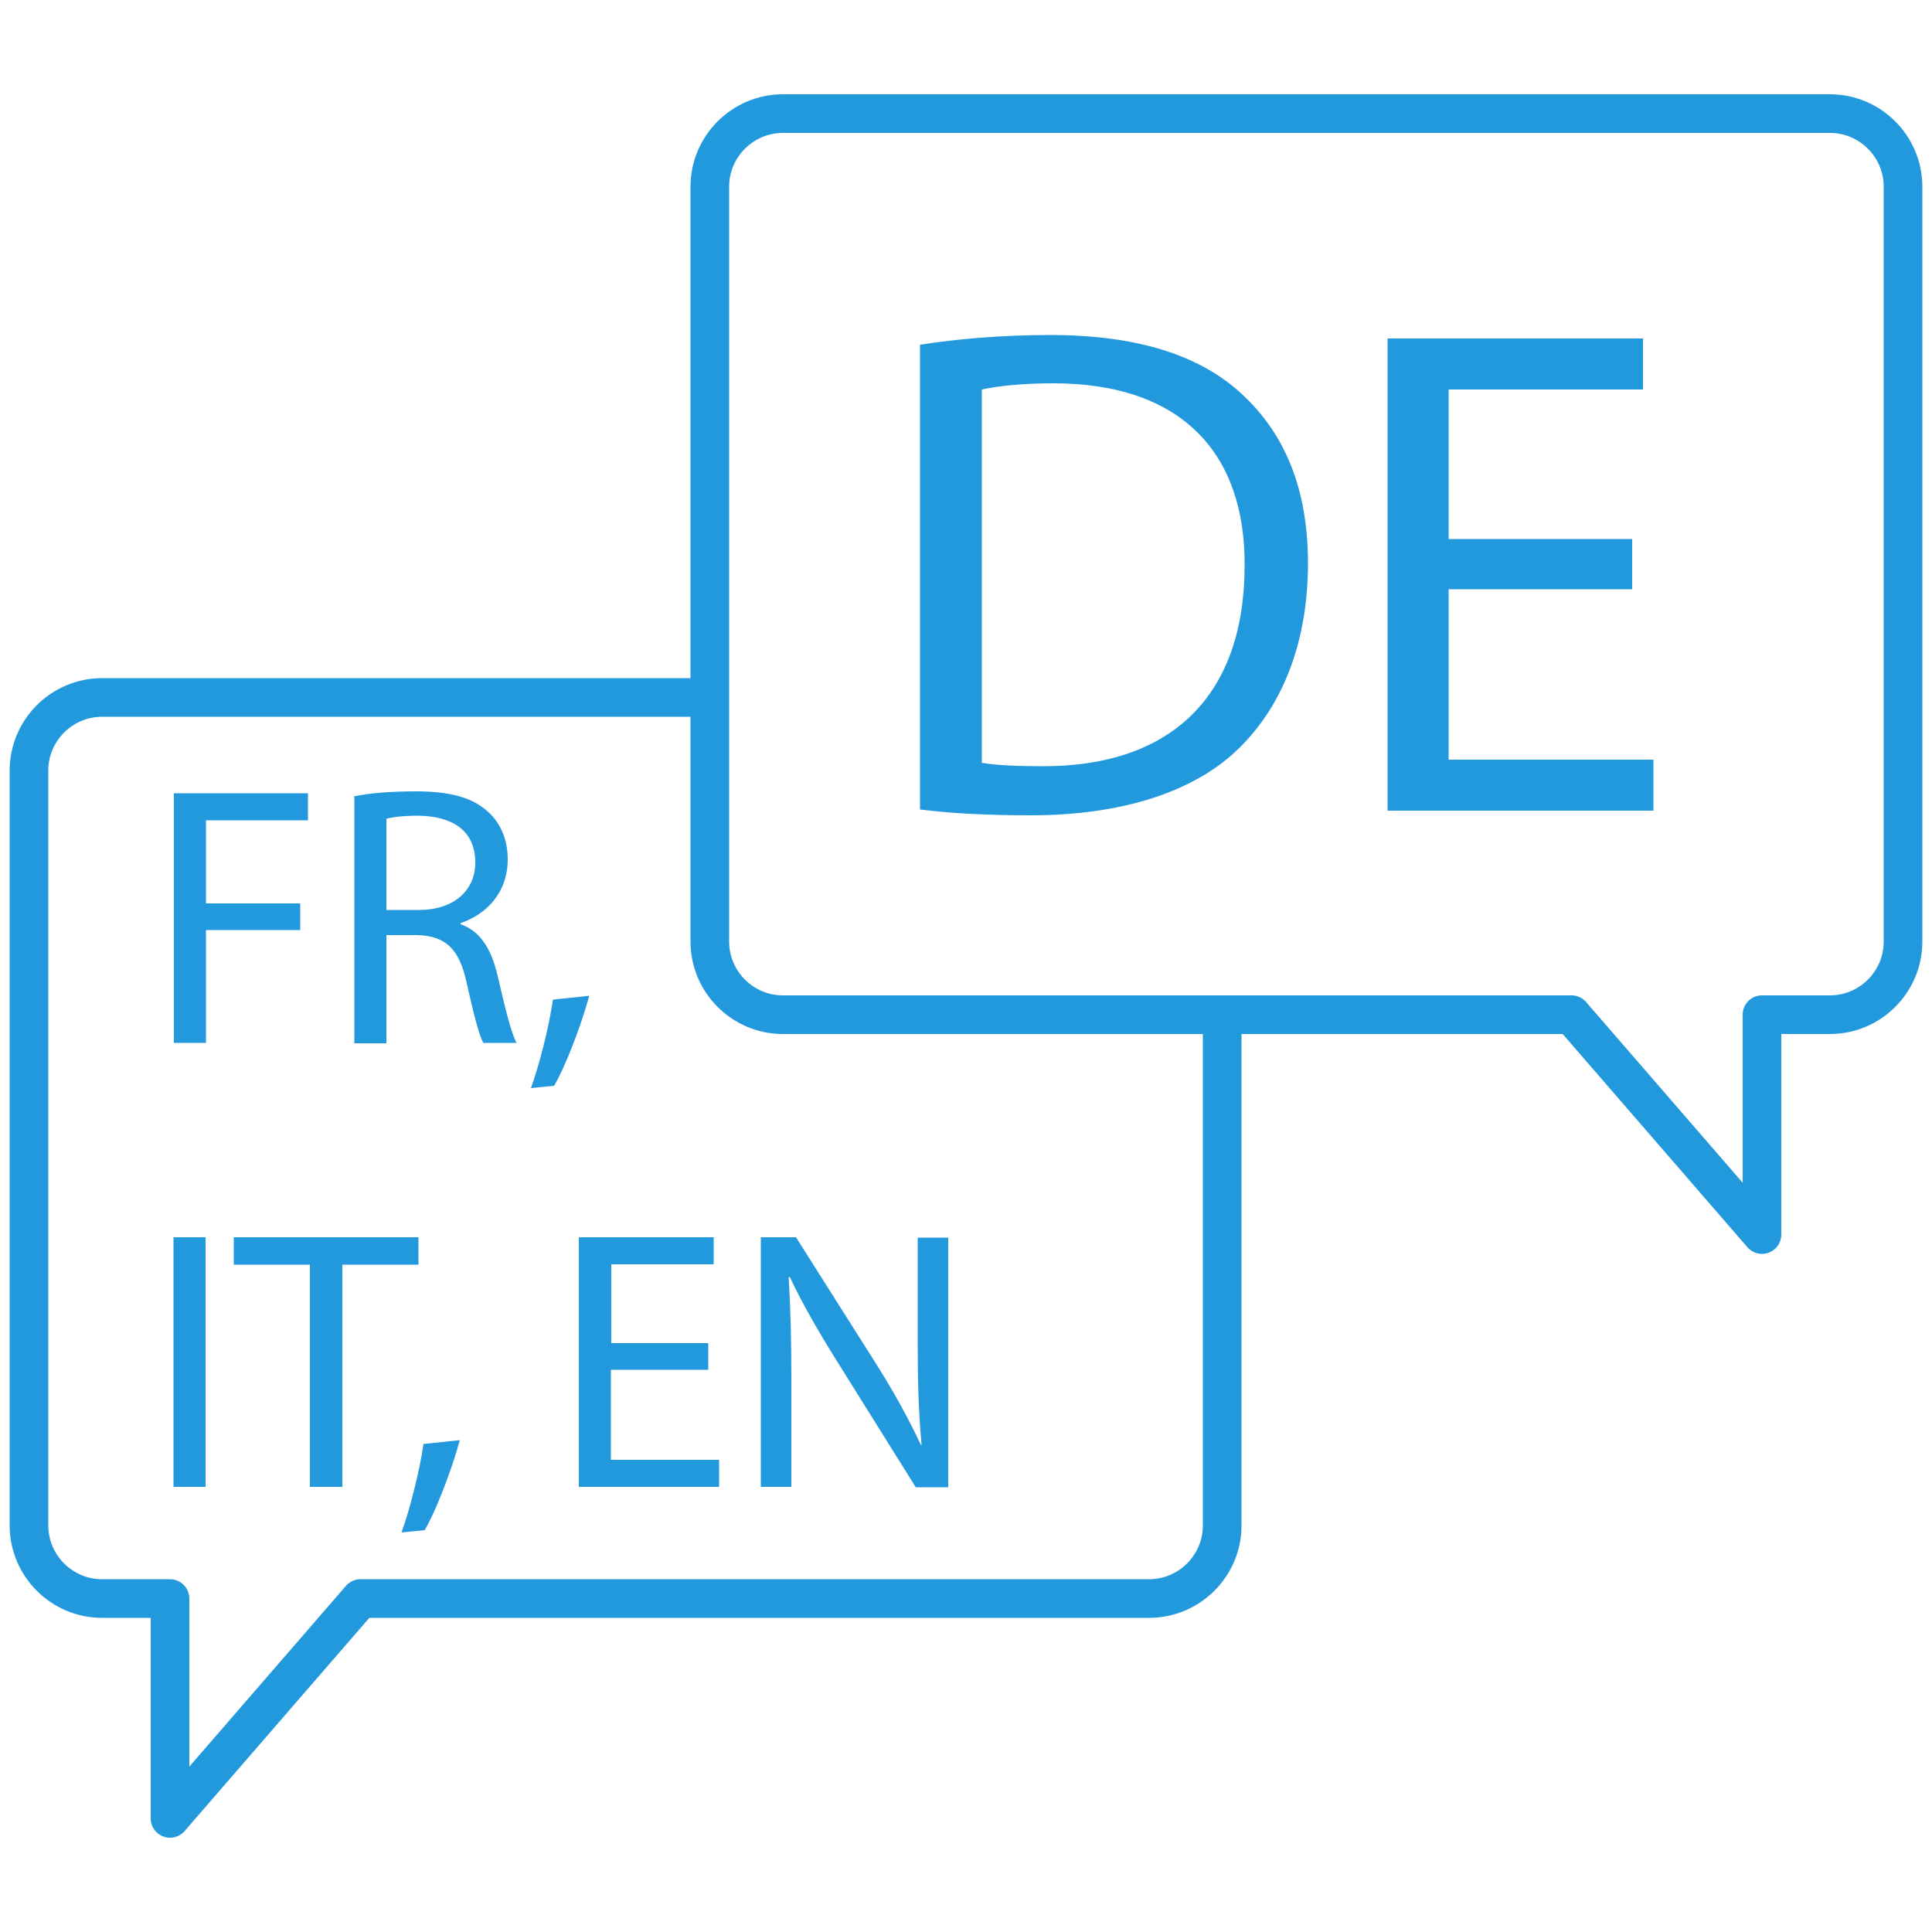
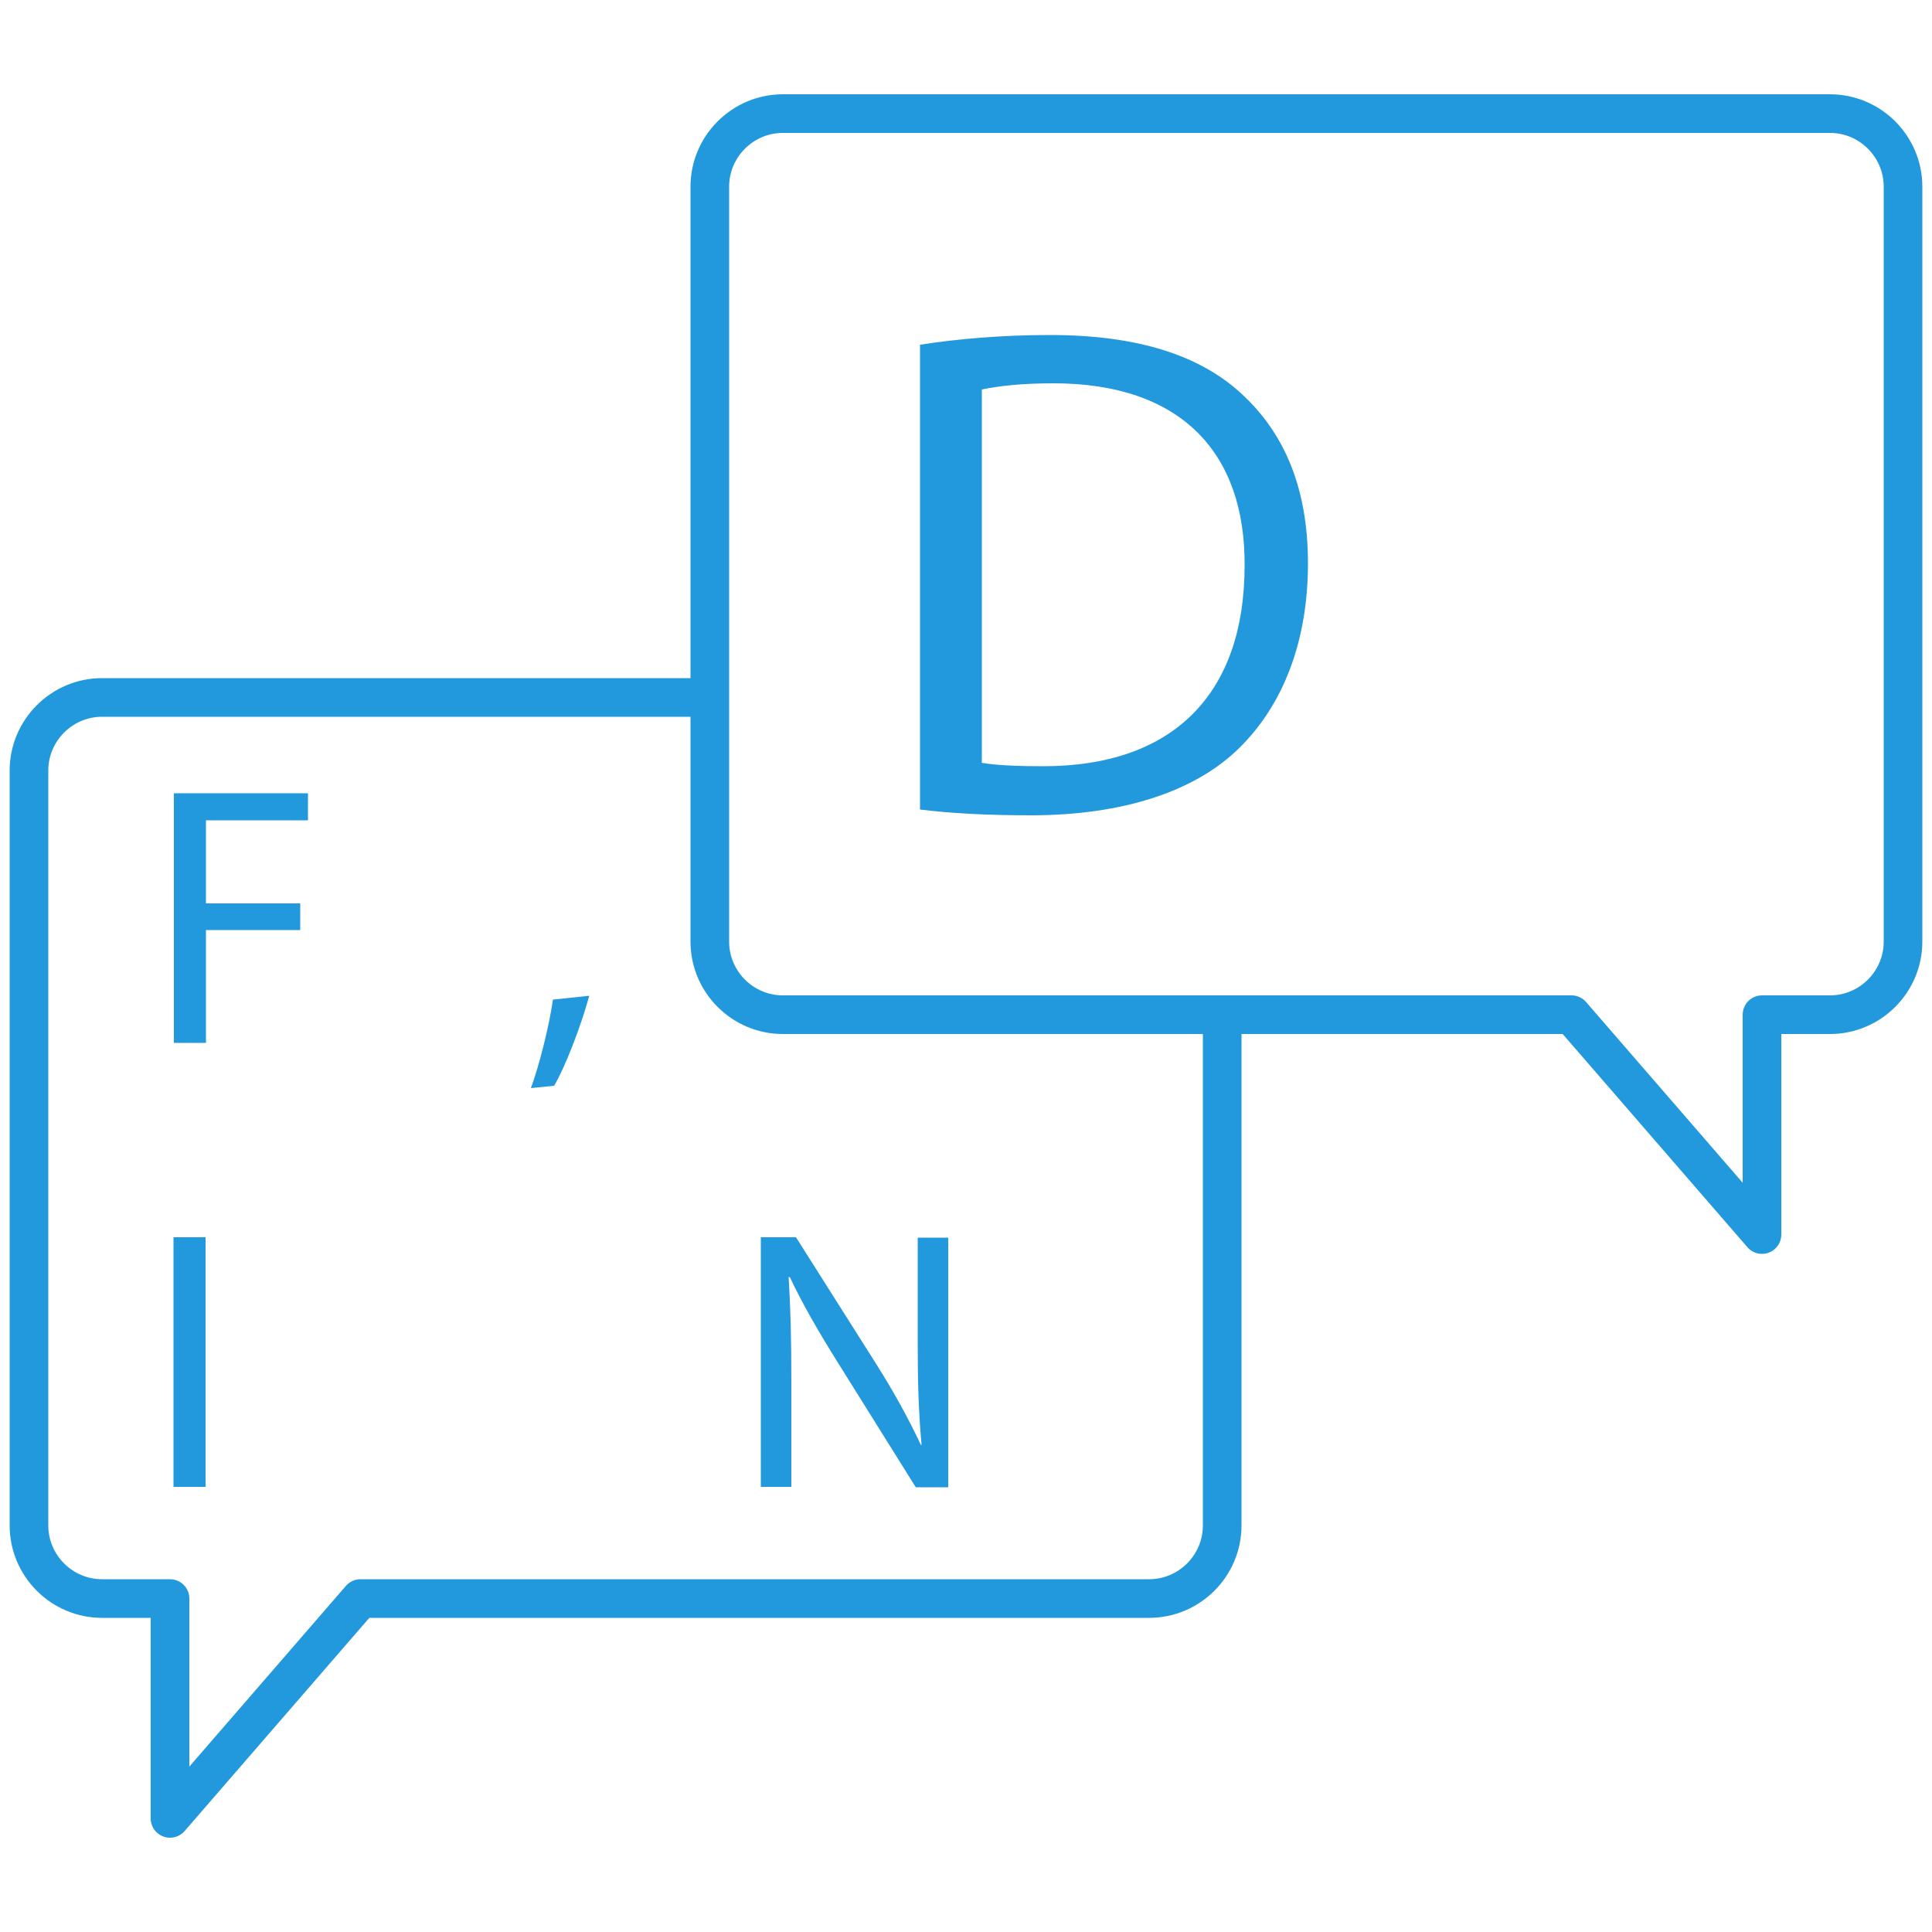
<svg xmlns="http://www.w3.org/2000/svg" id="uuid-54253d8c-beaf-4e8c-bc9d-3691b1c33110" data-name="Ebene 1" width="50" height="50" viewBox="0 0 50 50">
  <defs>
    <style> .uuid-ccdca08a-8d65-4383-ae06-0be528882762 { fill: #2399dd; } .uuid-d3bc308a-ab3f-4938-b49f-3465fcc2cdd1 { fill: none; stroke: #2399dd; stroke-linejoin: round; } </style>
  </defs>
  <path class="uuid-d3bc308a-ab3f-4938-b49f-3465fcc2cdd1" d="M18.37,18.05H2.64c-1.04,0-1.89,.85-1.89,1.89v19.54c0,1.04,.85,1.89,1.89,1.89h1.76v5.69l4.93-5.69H29.74c1.04,0,1.89-.85,1.89-1.89v-13.22" />
  <path class="uuid-d3bc308a-ab3f-4938-b49f-3465fcc2cdd1" d="M47.36,2.94H20.26c-1.04,0-1.89,.85-1.89,1.89V24.37c0,1.04,.85,1.89,1.89,1.89h20.41l4.93,5.69v-5.69h1.76c1.04,0,1.89-.85,1.89-1.89V4.83c0-1.04-.85-1.89-1.89-1.89Z" />
  <g>
    <path class="uuid-ccdca08a-8d65-4383-ae06-0be528882762" d="M23.82,8.92c.96-.15,2.11-.25,3.36-.25,2.27,0,3.88,.53,4.95,1.52,1.09,1,1.72,2.41,1.72,4.39s-.62,3.63-1.76,4.76c-1.14,1.14-3.03,1.76-5.41,1.76-1.13,0-2.07-.05-2.87-.15V8.92Zm1.58,10.82c.4,.07,.98,.09,1.6,.09,3.38,0,5.21-1.89,5.21-5.19,.02-2.89-1.61-4.72-4.95-4.72-.82,0-1.43,.07-1.85,.16v9.65Z" />
-     <path class="uuid-ccdca08a-8d65-4383-ae06-0be528882762" d="M42.24,15.25h-4.75v4.41h5.3v1.32h-6.88V8.76h6.61v1.32h-5.03v3.87h4.75v1.31Z" />
  </g>
  <g>
    <path class="uuid-ccdca08a-8d65-4383-ae06-0be528882762" d="M4.49,20.53h3.48v.7h-2.64v2.15h2.44v.69h-2.44v2.92h-.83v-6.46Z" />
-     <path class="uuid-ccdca08a-8d65-4383-ae06-0be528882762" d="M9.16,20.61c.42-.09,1.02-.13,1.6-.13,.89,0,1.47,.16,1.87,.53,.33,.29,.51,.73,.51,1.23,0,.85-.54,1.42-1.22,1.65v.03c.5,.17,.79,.63,.95,1.3,.21,.9,.36,1.52,.5,1.77h-.86c-.11-.18-.25-.74-.43-1.54-.19-.89-.54-1.23-1.29-1.25h-.79v2.8h-.83v-6.37Zm.83,2.94h.85c.89,0,1.46-.49,1.46-1.23,0-.83-.6-1.2-1.48-1.21-.4,0-.69,.04-.82,.08v2.36Z" />
    <path class="uuid-ccdca08a-8d65-4383-ae06-0be528882762" d="M13.74,28.16c.21-.57,.47-1.59,.57-2.29l.94-.1c-.22,.81-.64,1.88-.91,2.33l-.6,.06Z" />
    <path class="uuid-ccdca08a-8d65-4383-ae06-0be528882762" d="M5.32,32.02v6.46h-.83v-6.46h.83Z" />
-     <path class="uuid-ccdca08a-8d65-4383-ae06-0be528882762" d="M8.01,32.73h-1.96v-.71h4.78v.71h-1.97v5.75h-.84v-5.75Z" />
-     <path class="uuid-ccdca08a-8d65-4383-ae06-0be528882762" d="M10.39,39.66c.21-.57,.47-1.59,.57-2.29l.94-.1c-.22,.81-.64,1.88-.91,2.33l-.6,.06Z" />
-     <path class="uuid-ccdca08a-8d65-4383-ae06-0be528882762" d="M18.32,35.45h-2.51v2.33h2.8v.7h-3.63v-6.46h3.49v.7h-2.65v2.04h2.51v.69Z" />
    <path class="uuid-ccdca08a-8d65-4383-ae06-0be528882762" d="M19.69,38.48v-6.46h.91l2.07,3.27c.48,.76,.85,1.44,1.16,2.1h.02c-.08-.87-.1-1.66-.1-2.66v-2.7h.79v6.46h-.84l-2.05-3.28c-.45-.72-.88-1.46-1.21-2.16h-.03c.05,.82,.07,1.6,.07,2.67v2.76h-.79Z" />
  </g>
</svg>